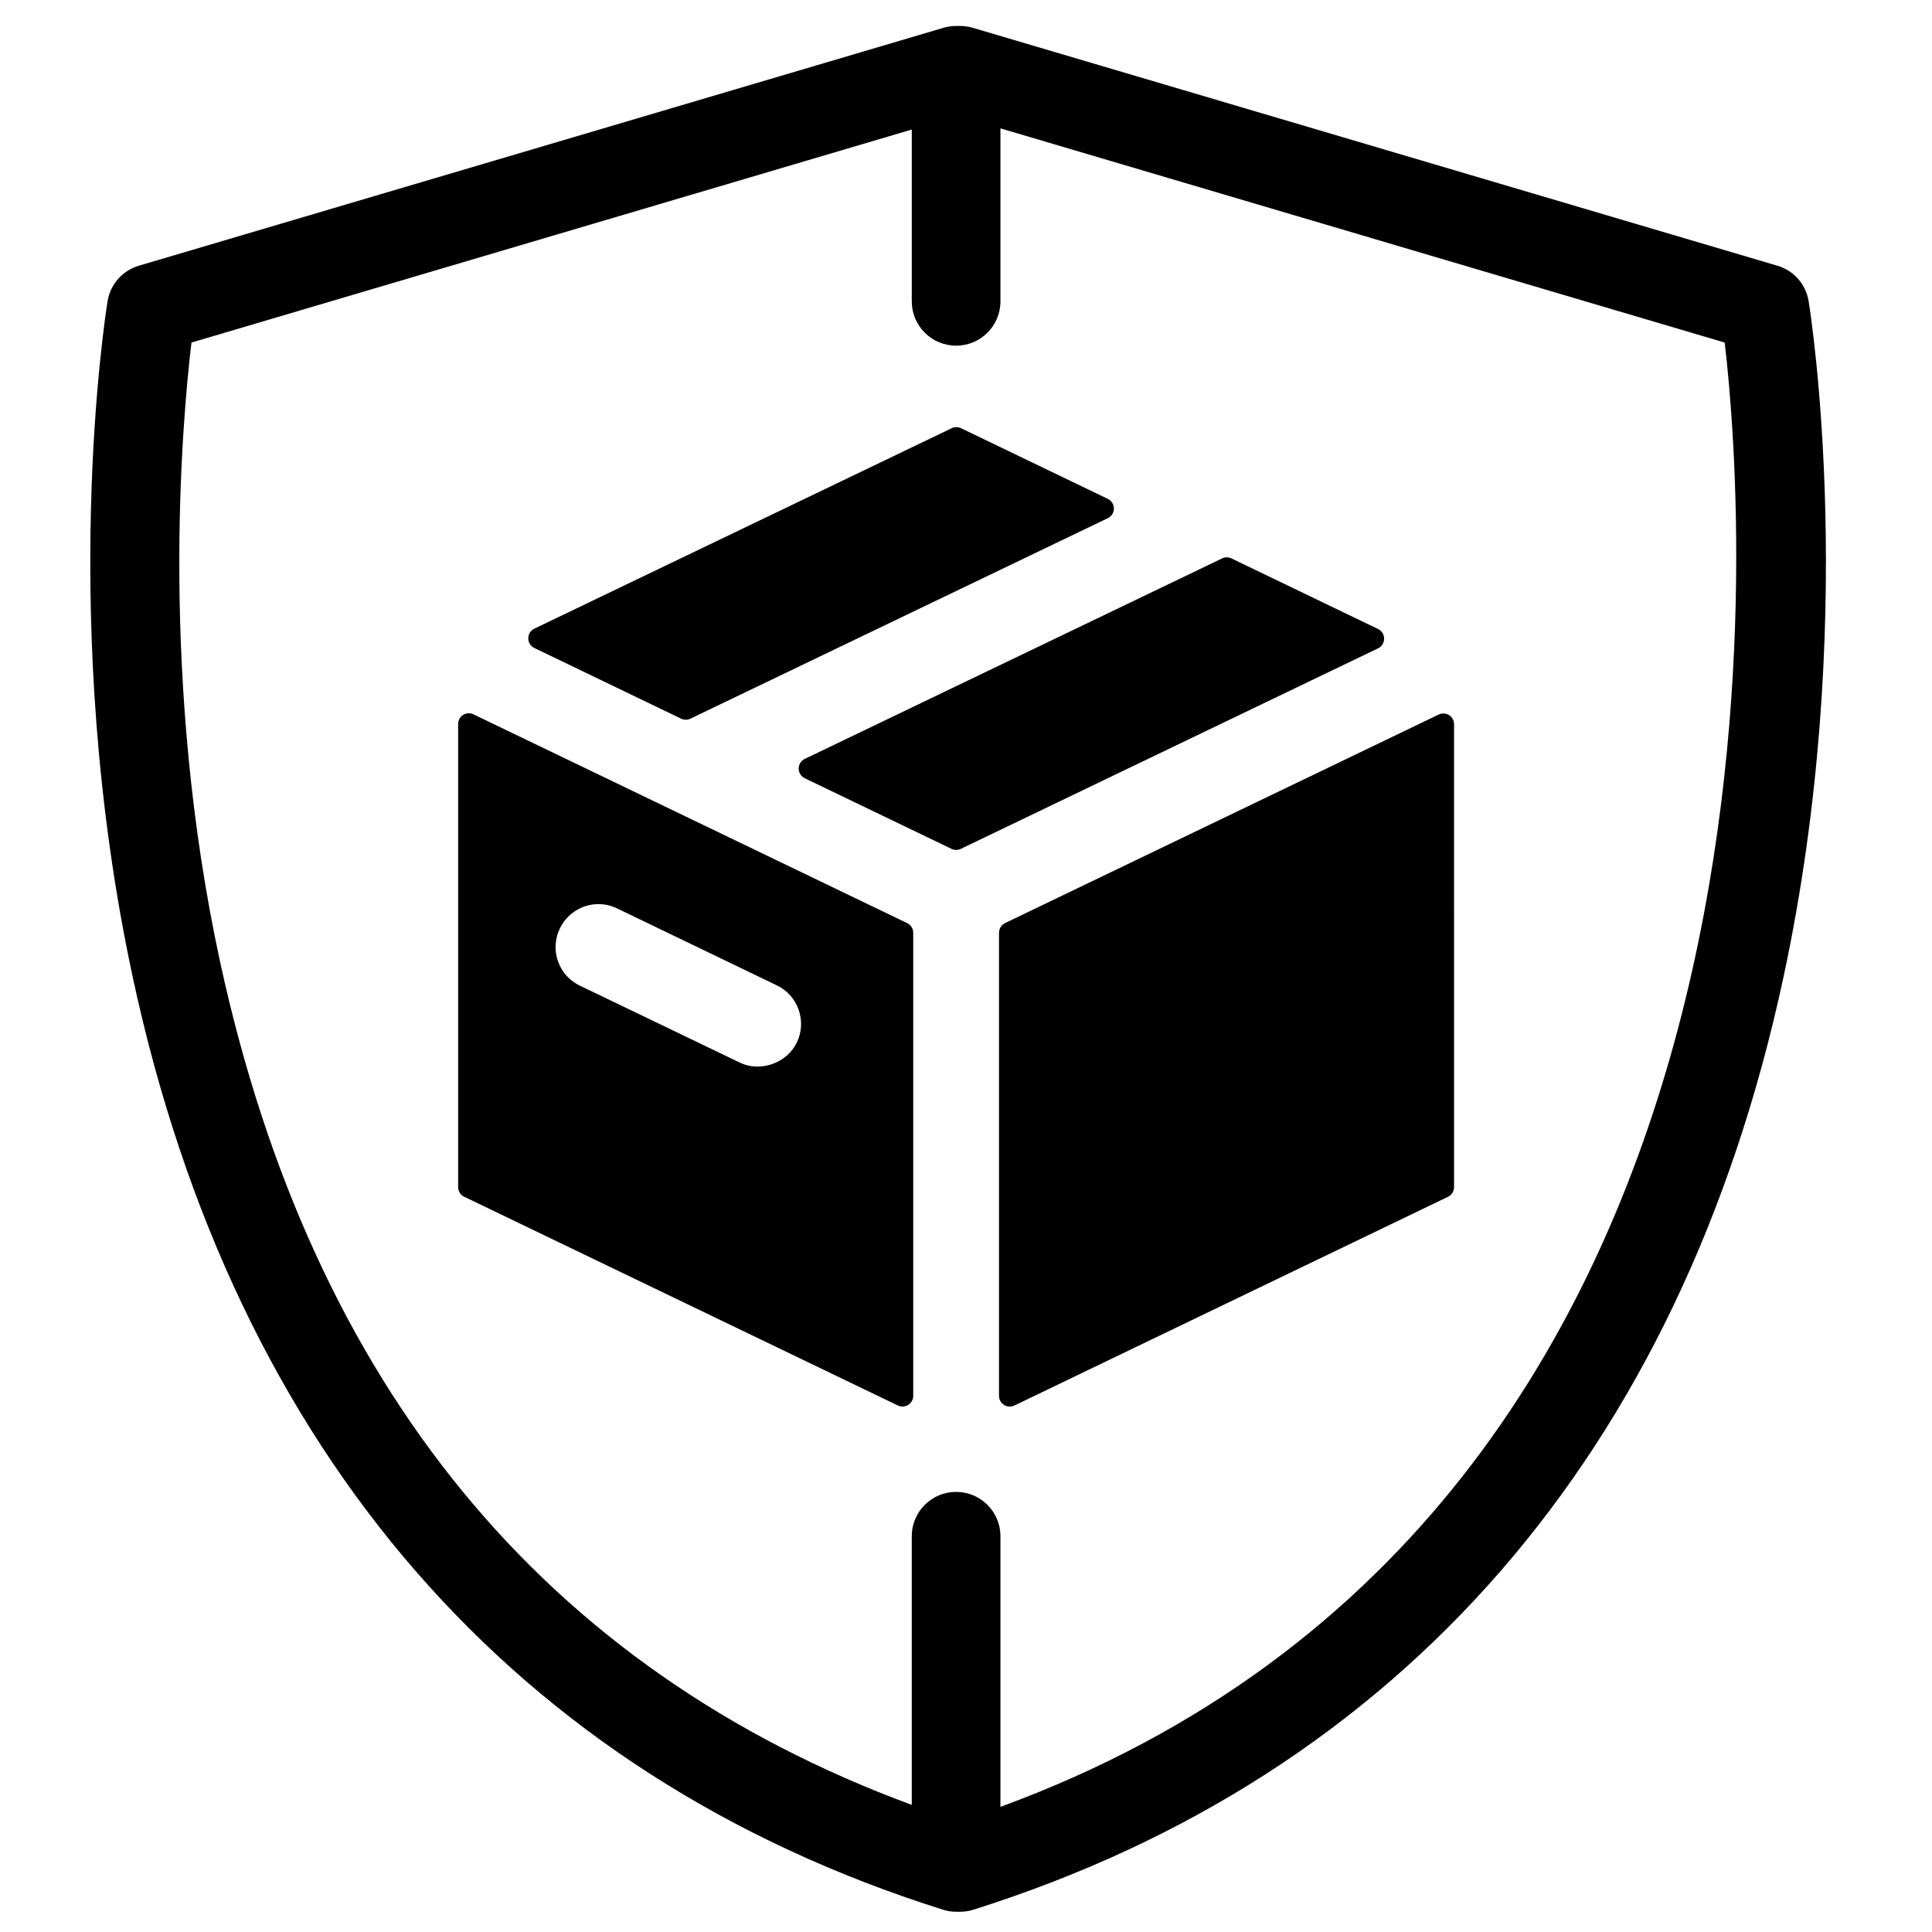
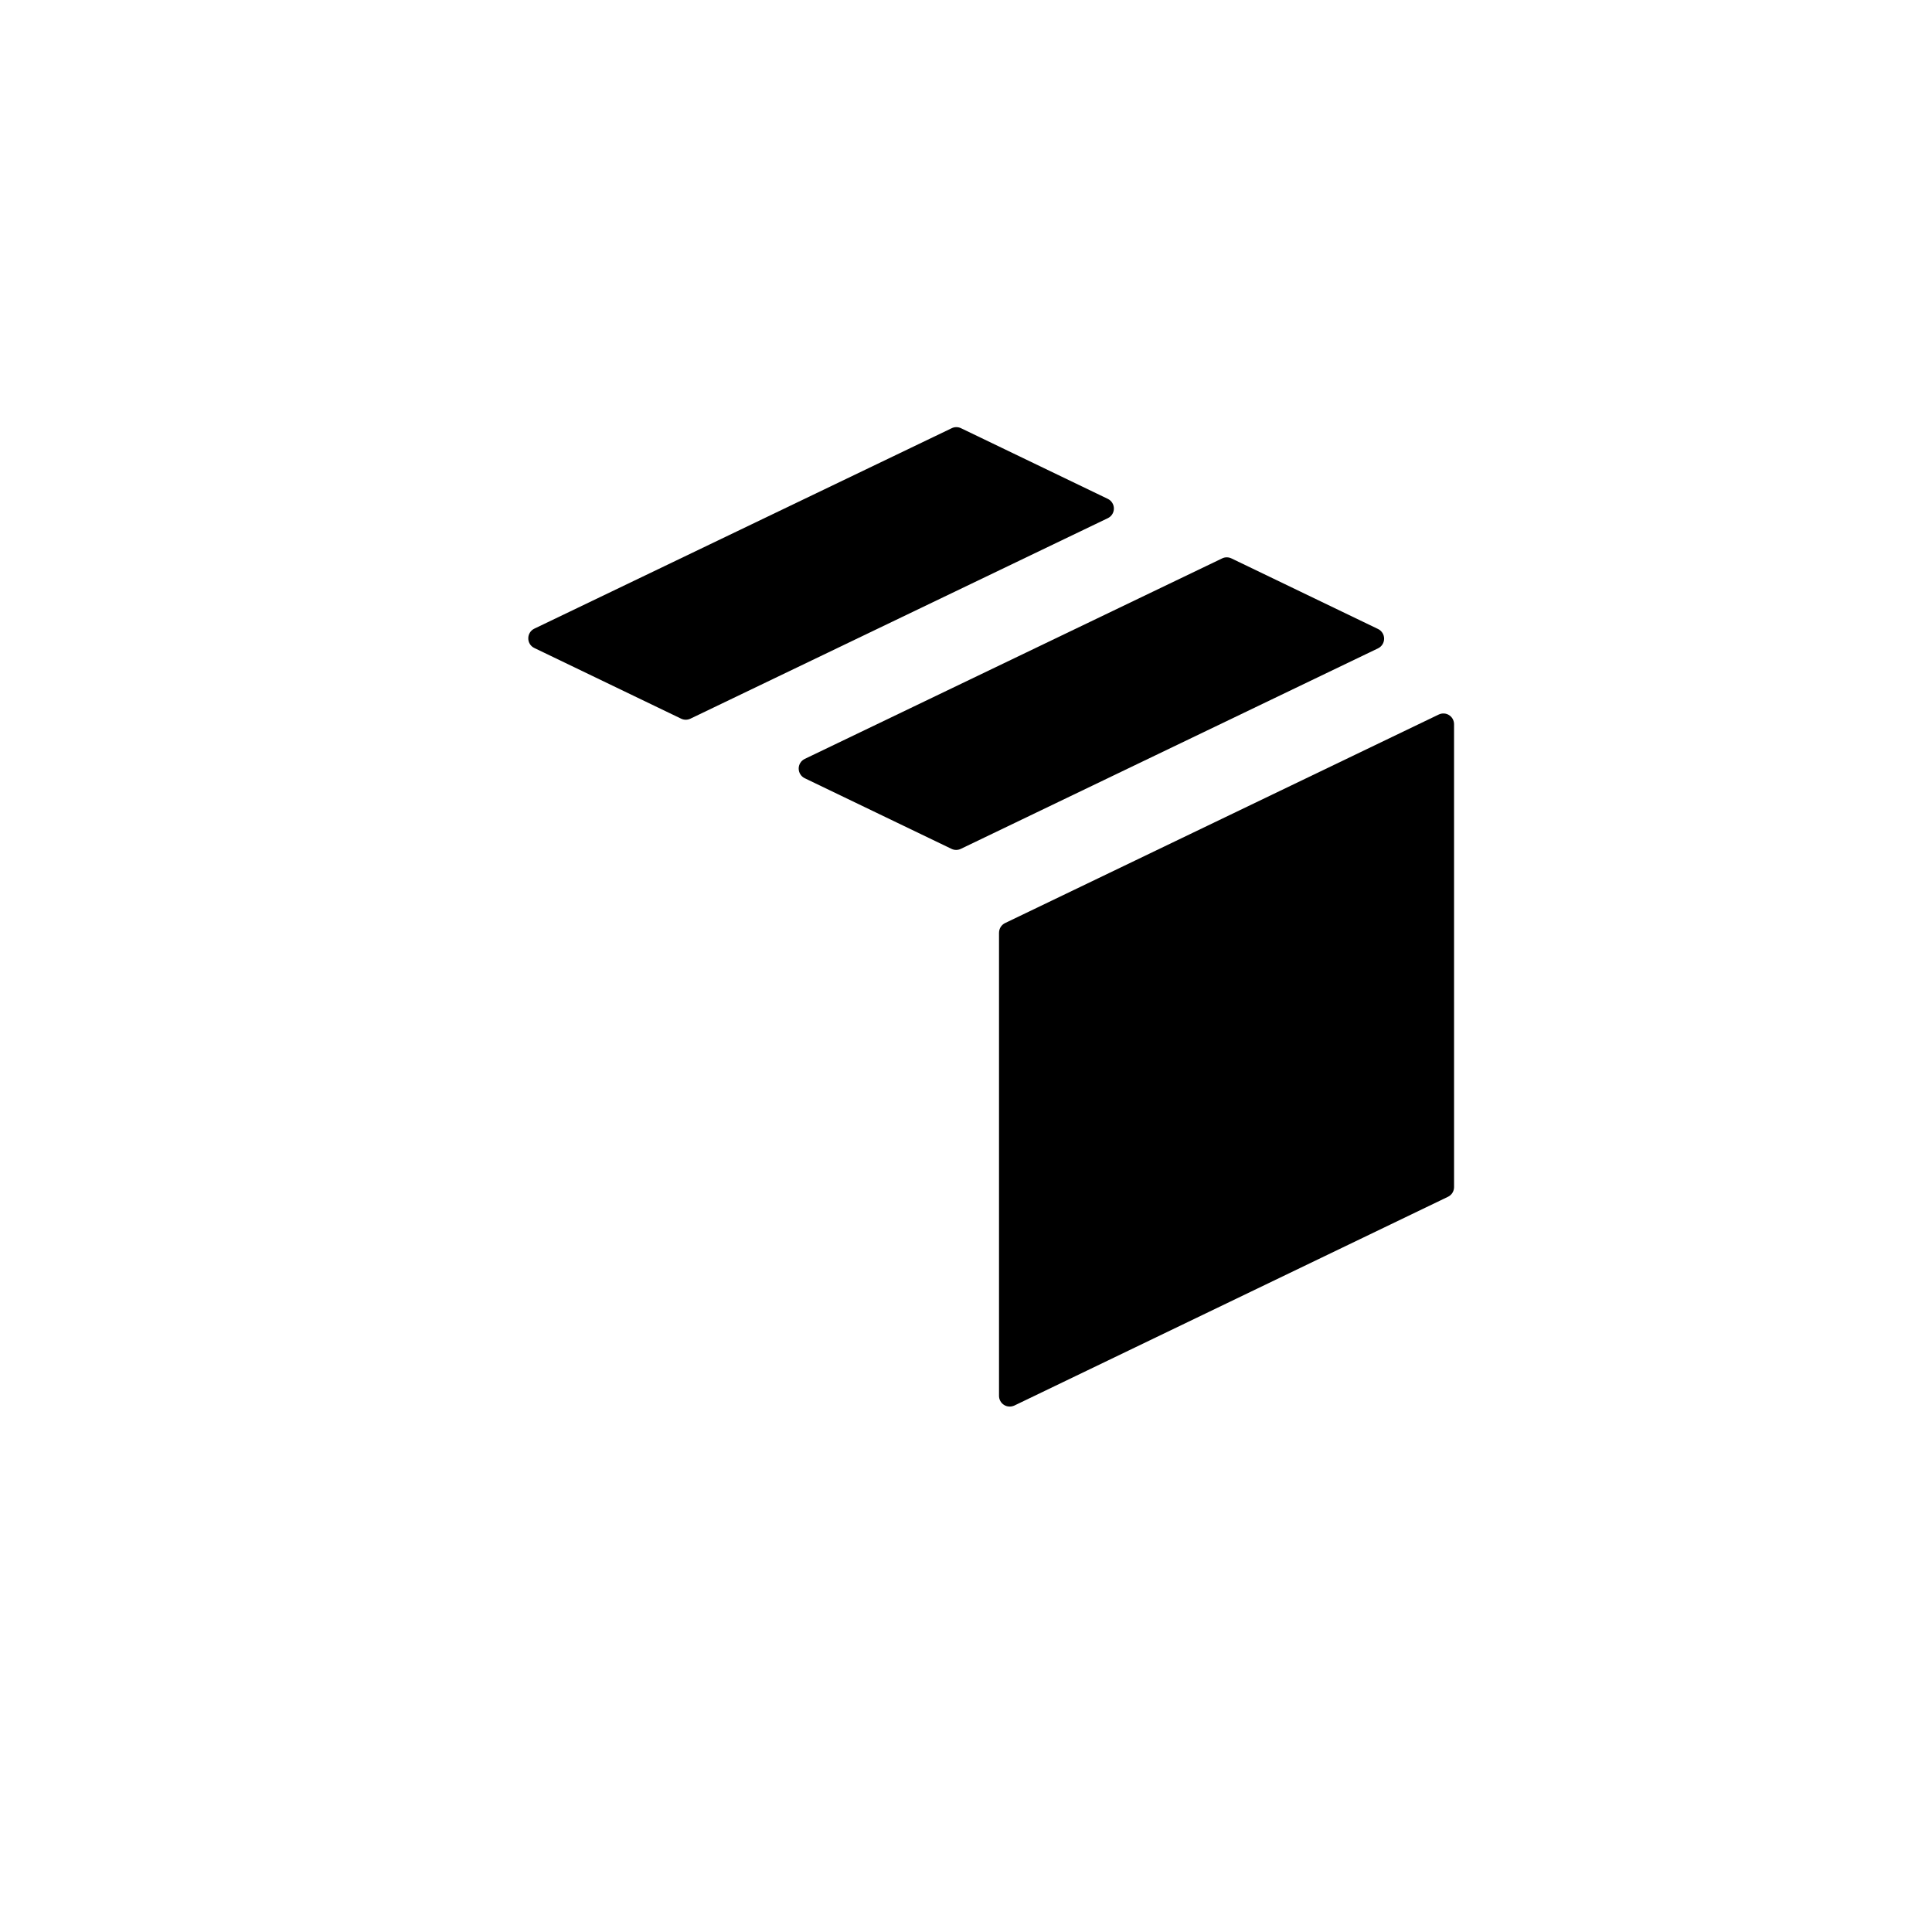
<svg xmlns="http://www.w3.org/2000/svg" fill="#000000" width="800px" height="800px" version="1.1" viewBox="144 144 512 512">
  <g>
-     <path d="m393.86 650.08c1.141 0.371 2.332 0.555 3.531 0.555h1.059c1.195 0 2.391-0.176 3.531-0.555 113.31-35.738 187.53-121.1 214.6-246.86 20.215-93.879 7.281-175.97 6.723-179.41-0.719-4.457-3.93-8.102-8.25-9.383l-213.28-63.066c-1.086-0.32-2.199-0.48-3.332-0.48h-1.059c-1.129 0-2.246 0.16-3.332 0.48l-213.28 63.062c-4.324 1.277-7.535 4.926-8.262 9.383-0.555 3.445-13.488 85.539 6.723 179.41 27.078 125.77 101.29 211.12 214.62 246.86zm-199.12-415.3 190.89-56.449v45.531c0 6.488 5.258 11.742 11.75 11.742 6.488 0 11.75-5.254 11.75-11.742l-0.004-45.844 191.94 56.766c5.477 46.914 25.555 308.3-191.94 388.05v-71.723c0-6.496-5.258-11.742-11.75-11.742-6.488 0-11.75 5.25-11.75 11.742v71.199c-97.191-35.871-158.88-110.87-183.29-223.38-16.082-74.137-10.191-142.33-7.598-164.15z" />
    <path d="m285.59 315.72 38.914 18.734c0.387 0.188 0.812 0.281 1.234 0.281 0.414 0 0.84-0.094 1.23-0.281l110.61-53.129c0.992-0.469 1.617-1.461 1.617-2.559 0-1.086-0.625-2.086-1.609-2.559l-38.91-18.73c-0.781-0.375-1.695-0.375-2.457 0l-110.61 53.121c-0.984 0.465-1.609 1.461-1.609 2.551-0.016 1.105 0.609 2.102 1.59 2.57z" />
-     <path d="m267.02 461.15 114.93 55.324c0.387 0.176 0.809 0.27 1.234 0.27 0.527 0 1.047-0.133 1.512-0.434 0.824-0.516 1.324-1.422 1.324-2.398l-0.004-122.72c0-1.09-0.625-2.086-1.605-2.559l-114.93-55.324c-0.879-0.434-1.914-0.371-2.746 0.156-0.824 0.516-1.324 1.43-1.324 2.402v122.73c0.004 1.086 0.629 2.09 1.609 2.559zm88.145-40.867c-2.625 5.465-9.688 7.973-15.152 5.297l-42.344-20.375c-2.734-1.301-4.793-3.606-5.797-6.461-1.004-2.867-0.832-5.945 0.492-8.688 1.871-3.918 5.887-6.461 10.23-6.461 1.711 0 3.367 0.387 4.934 1.141l42.324 20.391c2.742 1.301 4.793 3.606 5.797 6.477 1 2.863 0.832 5.953-0.484 8.68z" />
    <path d="m408.75 391.19v122.73c0 0.973 0.5 1.883 1.324 2.398 0.461 0.301 0.984 0.434 1.512 0.434 0.414 0 0.836-0.094 1.234-0.27l114.92-55.324c0.98-0.469 1.602-1.473 1.602-2.562l-0.004-122.68c0-0.973-0.492-1.887-1.316-2.402-0.832-0.531-1.867-0.574-2.742-0.156l-114.92 55.262c-0.984 0.477-1.605 1.473-1.605 2.566z" />
    <path d="m355.66 347.68c0 1.09 0.625 2.086 1.605 2.559l38.895 18.719c0.387 0.188 0.812 0.281 1.234 0.281 0.422 0 0.84-0.094 1.23-0.281l110.58-53.145c0.98-0.469 1.602-1.473 1.602-2.559 0-1.086-0.621-2.086-1.602-2.559l-38.867-18.715c-0.781-0.375-1.695-0.375-2.457 0l-110.61 53.137c-0.992 0.477-1.613 1.473-1.613 2.562z" />
  </g>
</svg>